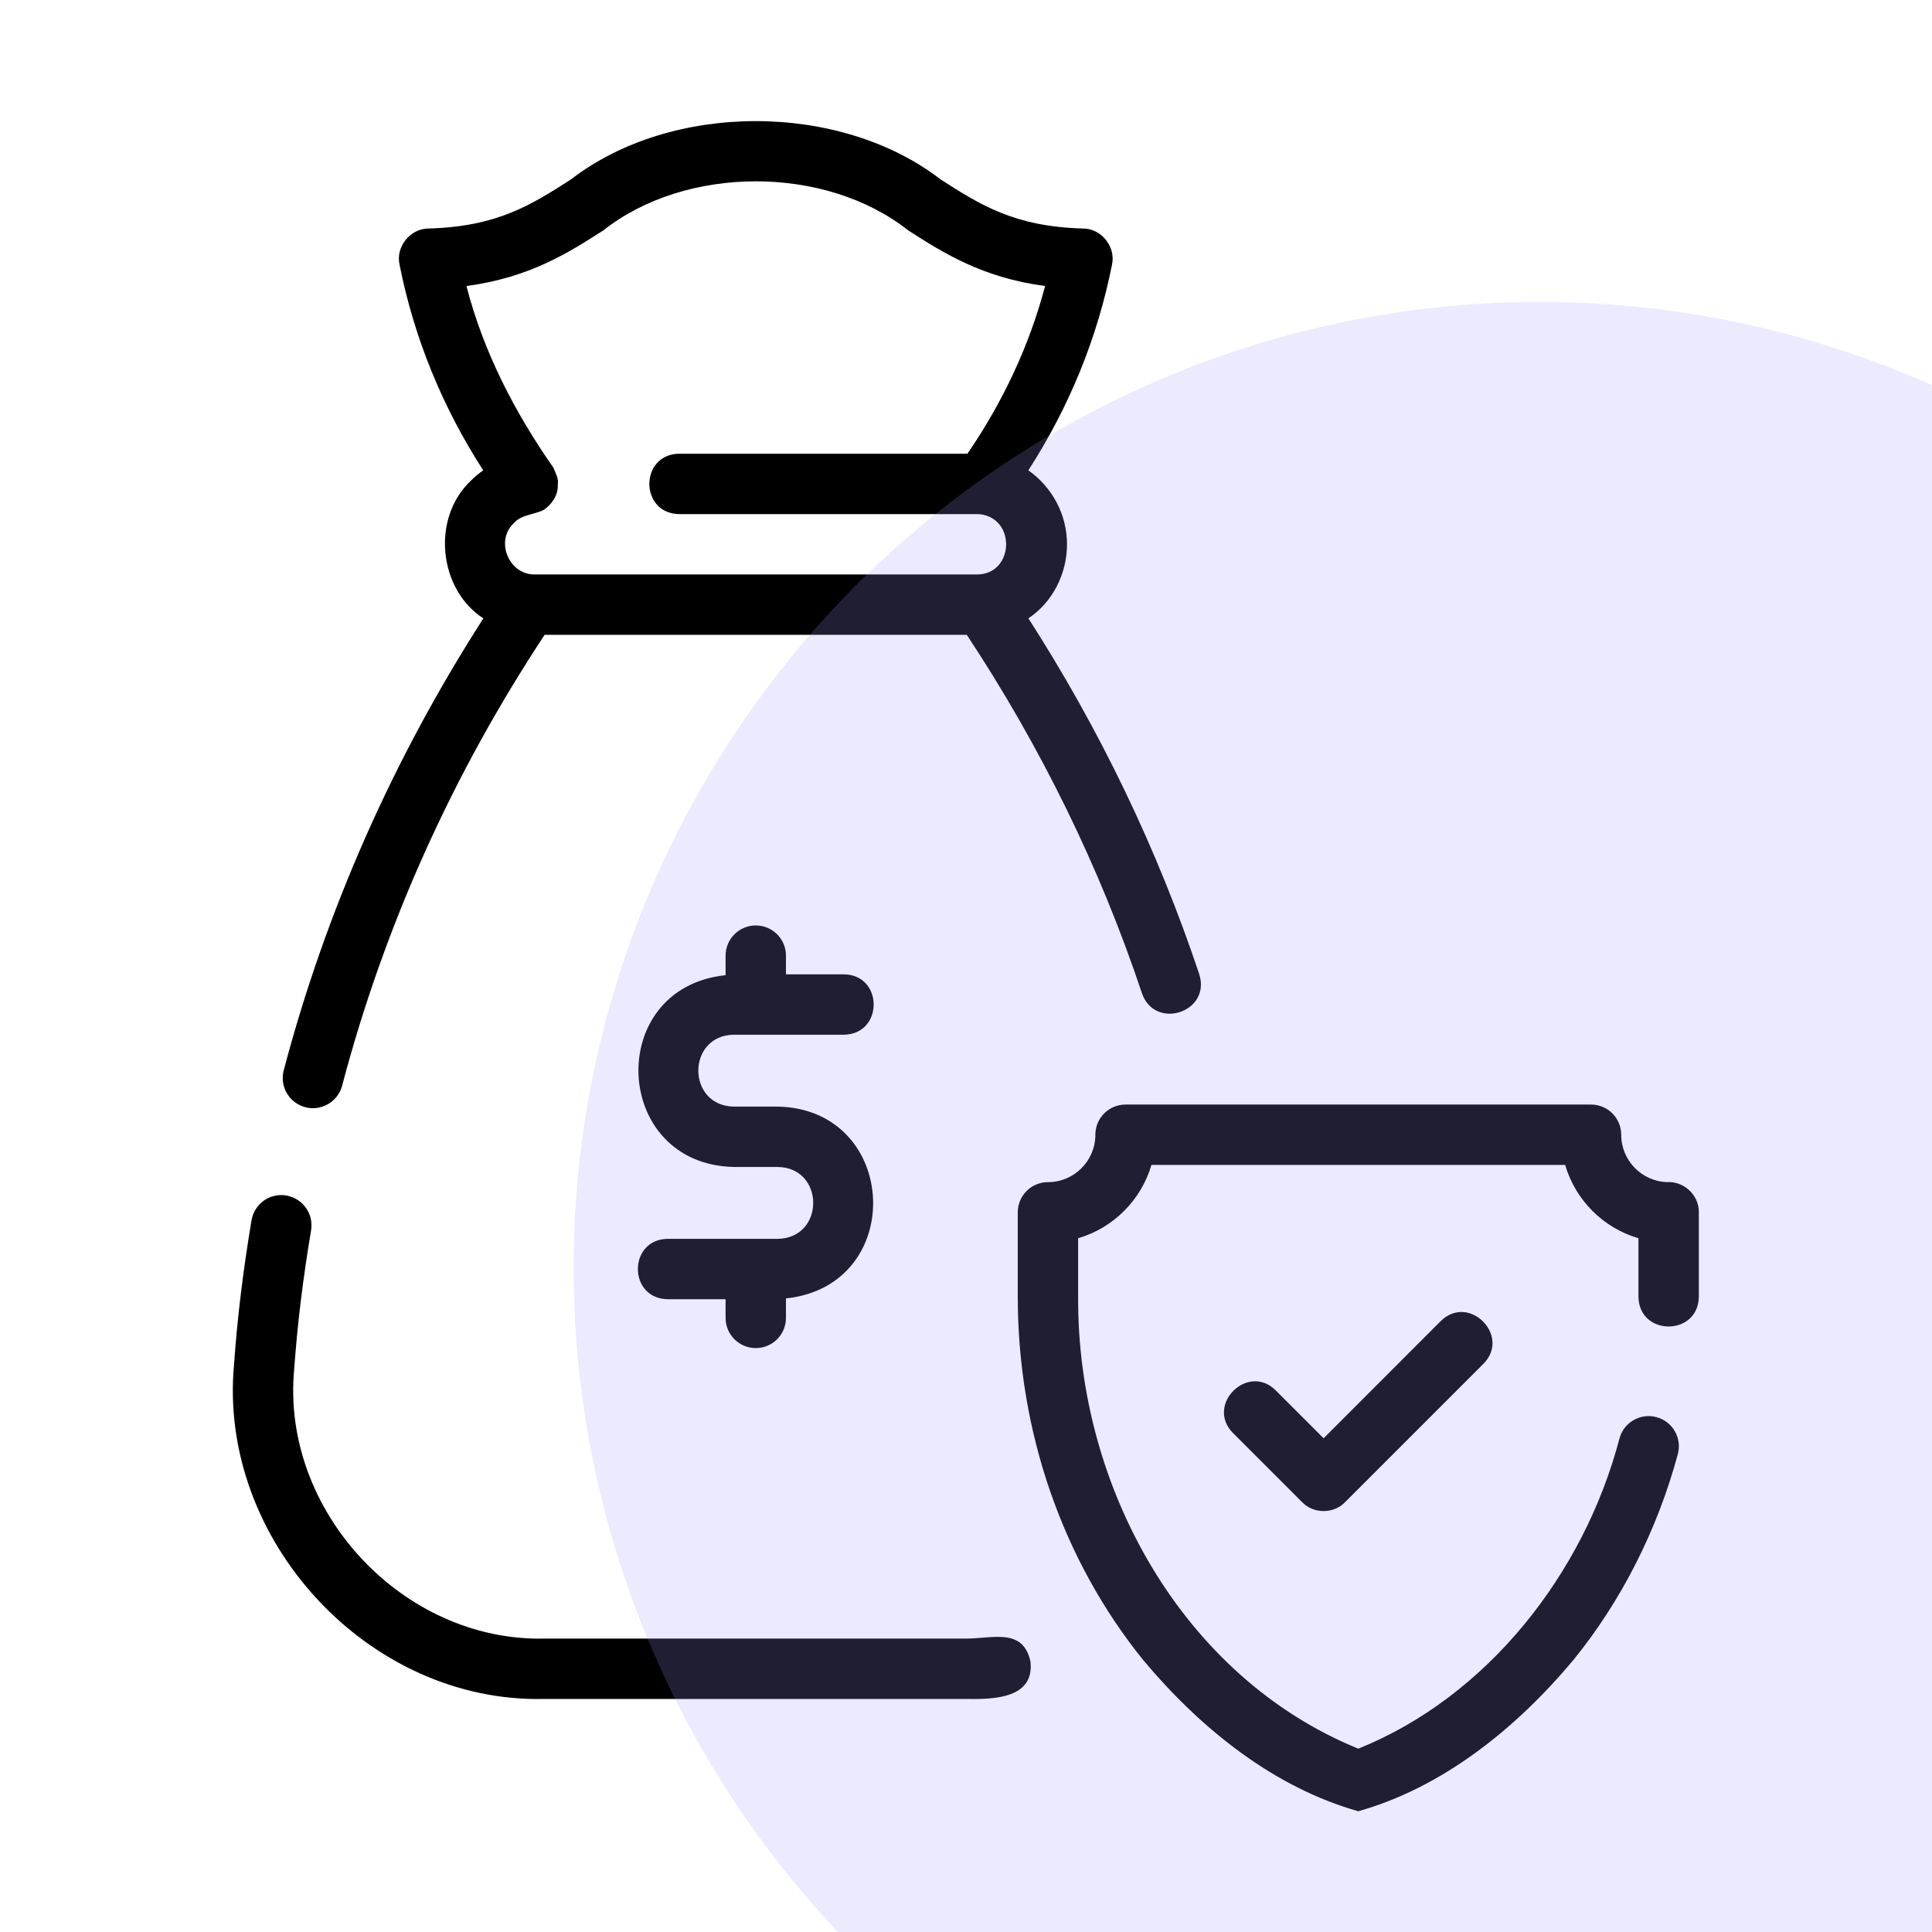
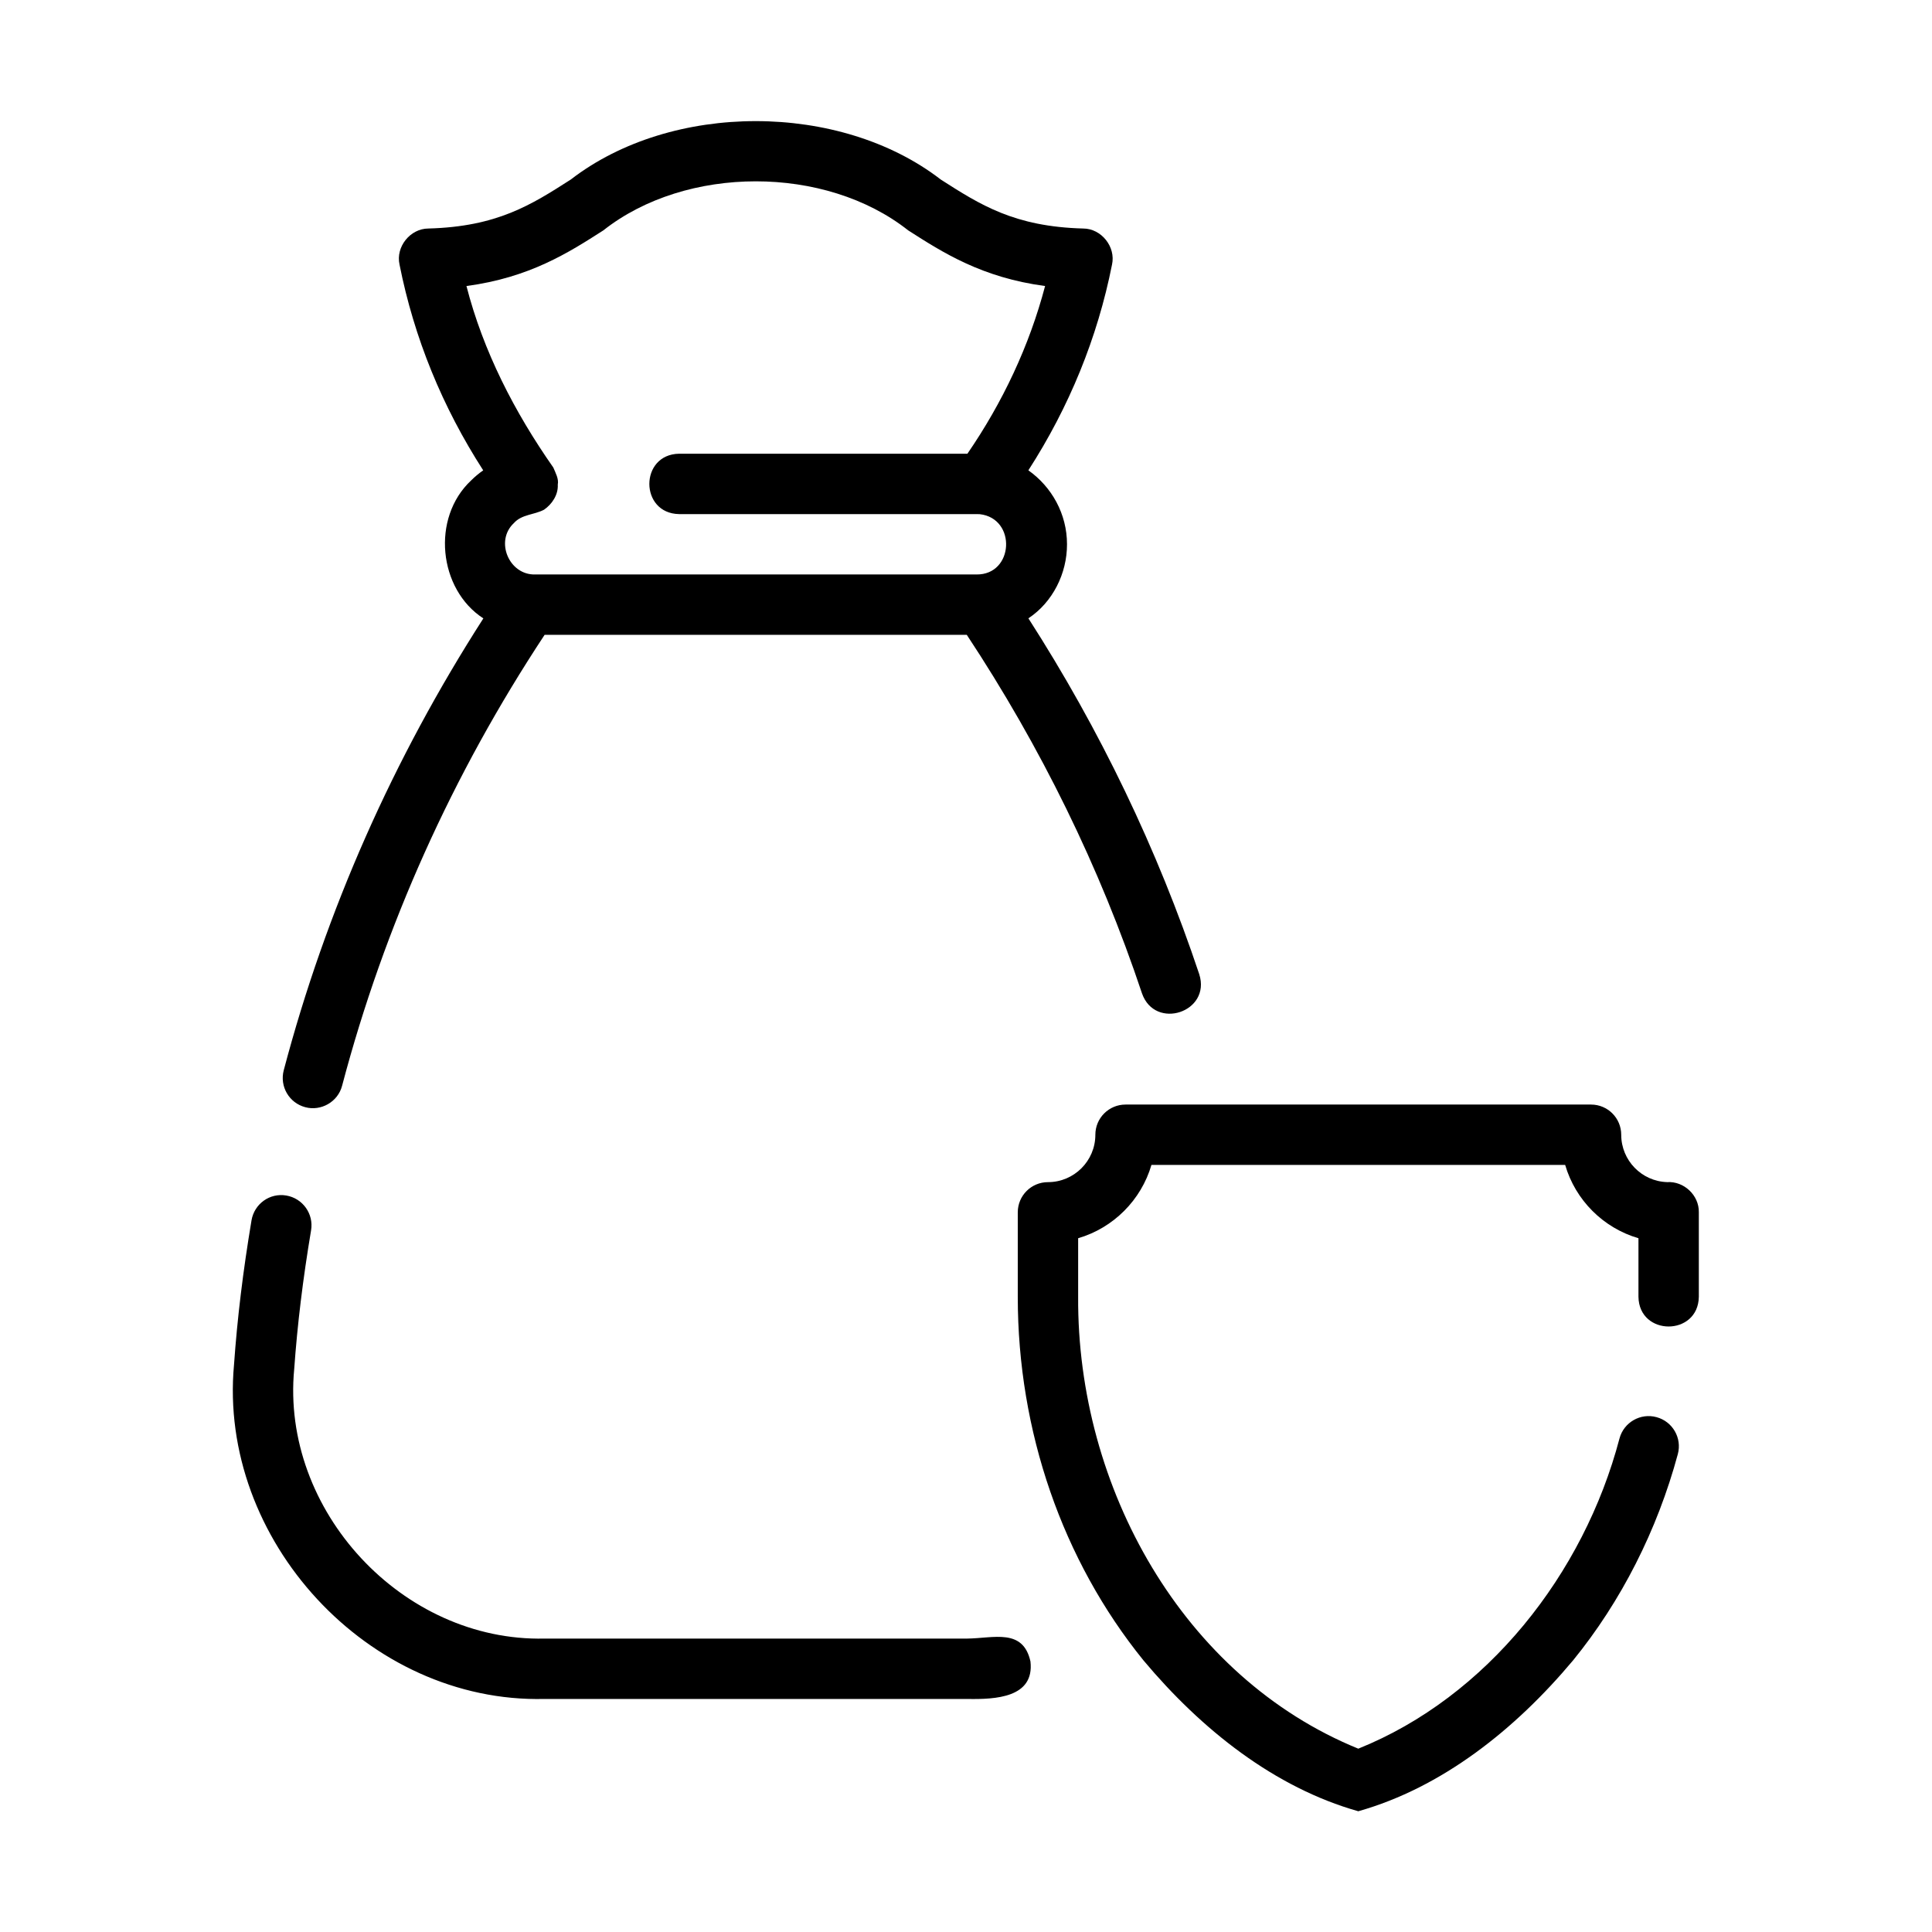
<svg xmlns="http://www.w3.org/2000/svg" width="64" height="64" viewBox="0 0 64 64" fill="none">
  <g id="Insurance" clip-path="url(#clip0_1821_2711)">
    <path id="Vector" d="M18.039 56.28H32.039C32.98 56.298 34.272 56.239 34.135 55.037C33.889 53.928 32.916 54.271 32.039 54.28C32.039 54.28 18.039 54.28 18.039 54.28C13.333 54.388 9.298 50.035 9.746 45.35C9.851 43.877 10.033 42.374 10.305 40.755C10.396 40.211 10.028 39.695 9.483 39.603C8.936 39.509 8.424 39.88 8.332 40.424C8.05 42.107 7.86 43.672 7.752 45.208C7.218 51.005 12.2 56.423 18.039 56.28ZM10.111 36.677C10.631 36.818 11.194 36.504 11.333 35.965C12.732 30.666 14.993 25.647 18.041 21.03H32.026C34.474 24.736 36.434 28.724 37.83 32.907C38.261 34.141 40.126 33.53 39.727 32.273C38.345 28.135 36.44 24.177 34.067 20.483C34.877 19.946 35.348 18.992 35.346 18.03C35.346 17.022 34.838 16.126 34.066 15.58C35.417 13.484 36.355 11.195 36.837 8.765C36.967 8.178 36.486 7.571 35.883 7.57C33.603 7.509 32.474 6.786 31.165 5.948C27.825 3.37 22.252 3.364 18.907 5.948C17.599 6.786 16.469 7.509 14.189 7.57C13.588 7.573 13.103 8.176 13.235 8.765C13.717 11.195 14.655 13.484 16.007 15.581C15.865 15.68 15.732 15.79 15.609 15.913C14.277 17.156 14.525 19.524 16.012 20.485C13.028 25.131 10.798 30.157 9.399 35.455C9.259 35.989 9.577 36.536 10.111 36.677ZM19.986 7.632C22.728 5.467 27.342 5.463 30.086 7.632C31.241 8.372 32.527 9.195 34.62 9.475C34.099 11.453 33.217 13.325 32.047 15.03H22.496C21.182 15.052 21.182 17.008 22.496 17.03C22.496 17.03 32.346 17.03 32.346 17.03L32.457 17.033C33.682 17.173 33.59 19.046 32.346 19.03C32.346 19.03 17.727 19.03 17.727 19.03C16.862 19.053 16.385 17.922 17.024 17.327C17.283 17.035 17.699 17.057 18.023 16.884C18.287 16.702 18.496 16.388 18.477 16.054C18.515 15.858 18.402 15.665 18.329 15.487C17.043 13.652 16.005 11.63 15.452 9.475C17.545 9.195 18.831 8.372 19.986 7.632ZM36.285 37.59C36.285 38.456 35.581 39.16 34.715 39.16C34.162 39.16 33.715 39.608 33.715 40.16V42.96C33.715 47.409 35.193 51.685 37.878 55.001C39.805 57.302 42.227 59.218 44.995 60C47.763 59.218 50.184 57.301 52.11 55.002C53.702 53.049 54.901 50.687 55.58 48.17C55.724 47.637 55.408 47.088 54.874 46.945C54.344 46.8 53.792 47.115 53.648 47.65C52.465 52.148 49.253 56.216 44.995 57.927C39.185 55.56 35.678 49.27 35.715 42.96C35.715 42.96 35.715 41.018 35.715 41.018C36.881 40.677 37.802 39.756 38.143 38.59H51.848C52.188 39.756 53.11 40.678 54.276 41.018V42.957C54.295 44.271 56.257 44.27 56.276 42.956C56.276 42.957 56.276 40.156 56.276 40.156C56.285 39.593 55.783 39.124 55.225 39.159C54.382 39.133 53.705 38.439 53.705 37.59C53.705 37.038 53.258 36.59 52.705 36.59H37.285C36.732 36.59 36.285 37.038 36.285 37.59Z" fill="black" />
-     <path id="Vector_2" d="M47.727 43.762L43.846 47.644L42.259 46.057C41.332 45.136 39.923 46.542 40.845 47.471C40.845 47.471 43.139 49.765 43.139 49.765C43.511 50.152 44.181 50.153 44.553 49.765C44.553 49.765 49.142 45.176 49.142 45.176C50.06 44.25 48.658 42.84 47.727 43.762ZM24.306 34.276H27.956C29.268 34.257 29.272 32.297 27.956 32.276C27.956 32.276 26.036 32.276 26.036 32.276V31.657C26.036 31.105 25.589 30.657 25.036 30.657C24.483 30.657 24.036 31.105 24.036 31.657V32.304C20.024 32.722 20.267 38.568 24.306 38.657C24.306 38.657 25.767 38.657 25.767 38.657C27.329 38.684 27.33 41.011 25.767 41.038C25.767 41.038 22.116 41.038 22.116 41.038C20.804 41.058 20.8 43.017 22.116 43.038C22.116 43.038 24.036 43.038 24.036 43.038V43.657C24.036 44.209 24.483 44.657 25.036 44.657C25.589 44.657 26.036 44.209 26.036 43.657V43.011C30.048 42.593 29.806 36.746 25.767 36.657C25.767 36.657 24.306 36.657 24.306 36.657C22.743 36.63 22.742 34.303 24.306 34.276Z" fill="black" />
-     <circle id="Ellipse 2" cx="51" cy="42" r="32" fill="#A199FF" fill-opacity="0.2" />
  </g>
  <defs>
    <clipPath id="clip0_1821_2711">
      <rect width="64" height="64" fill="white" />
    </clipPath>
  </defs>
</svg>